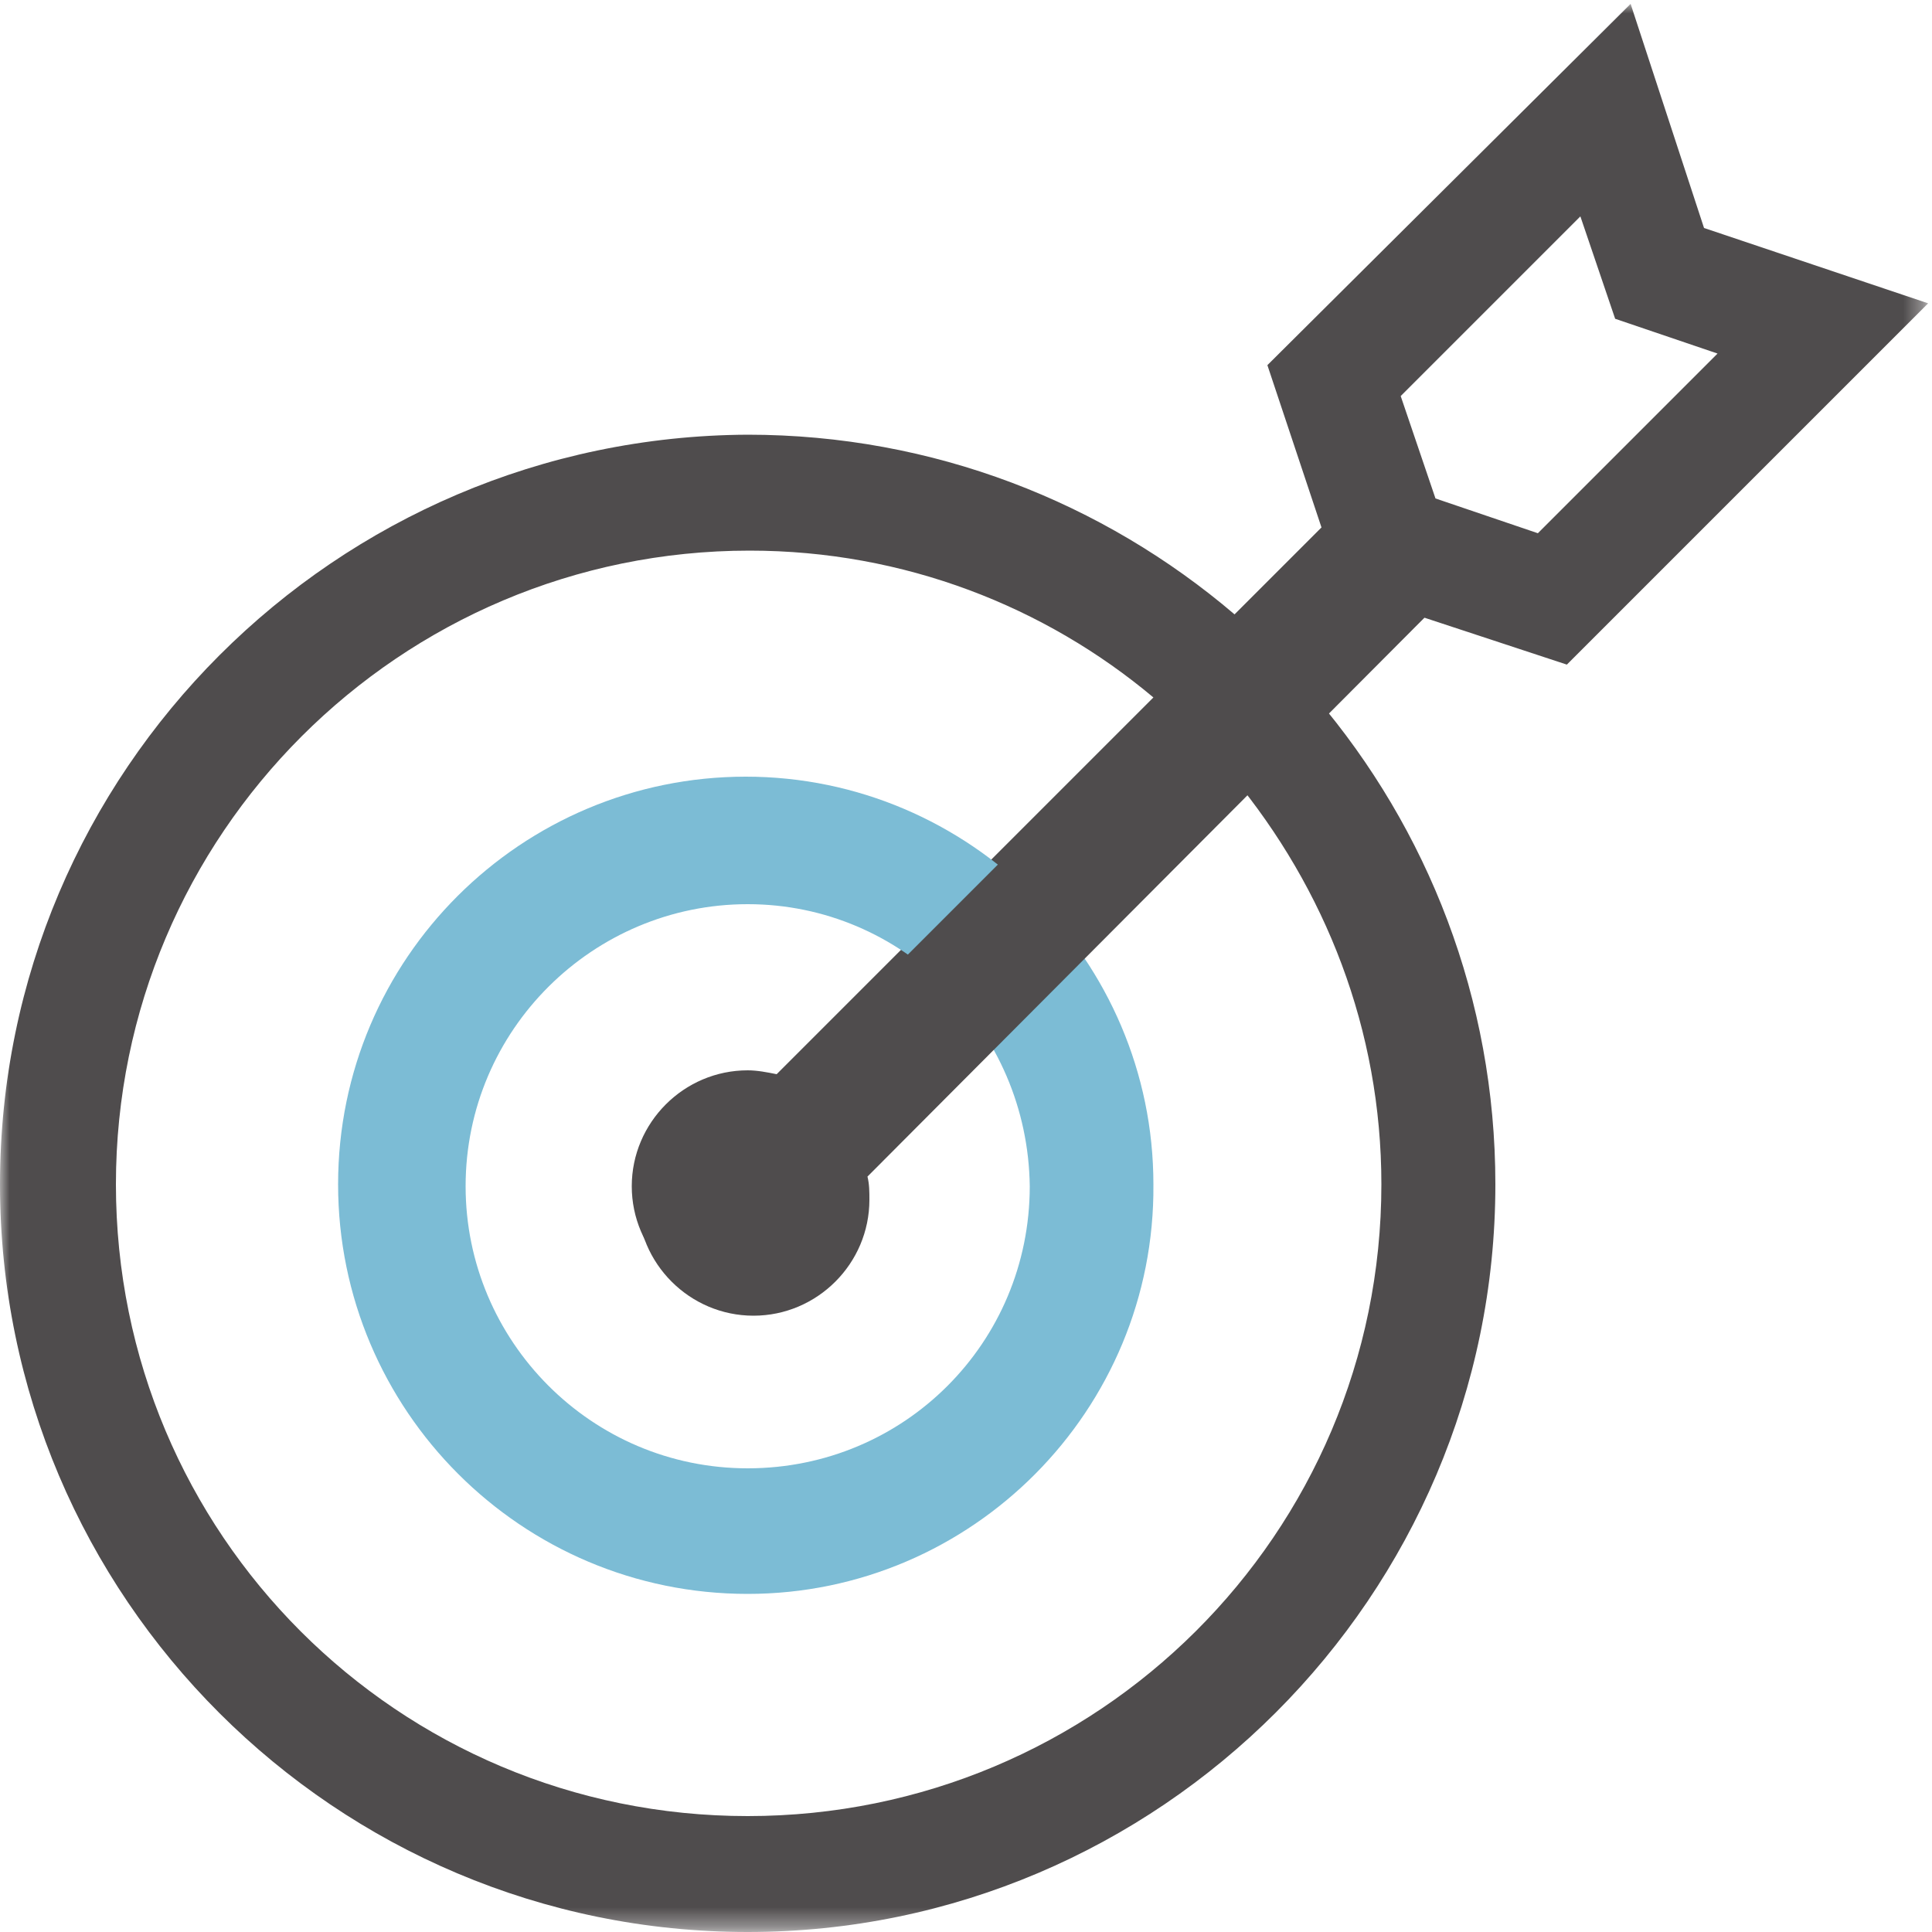
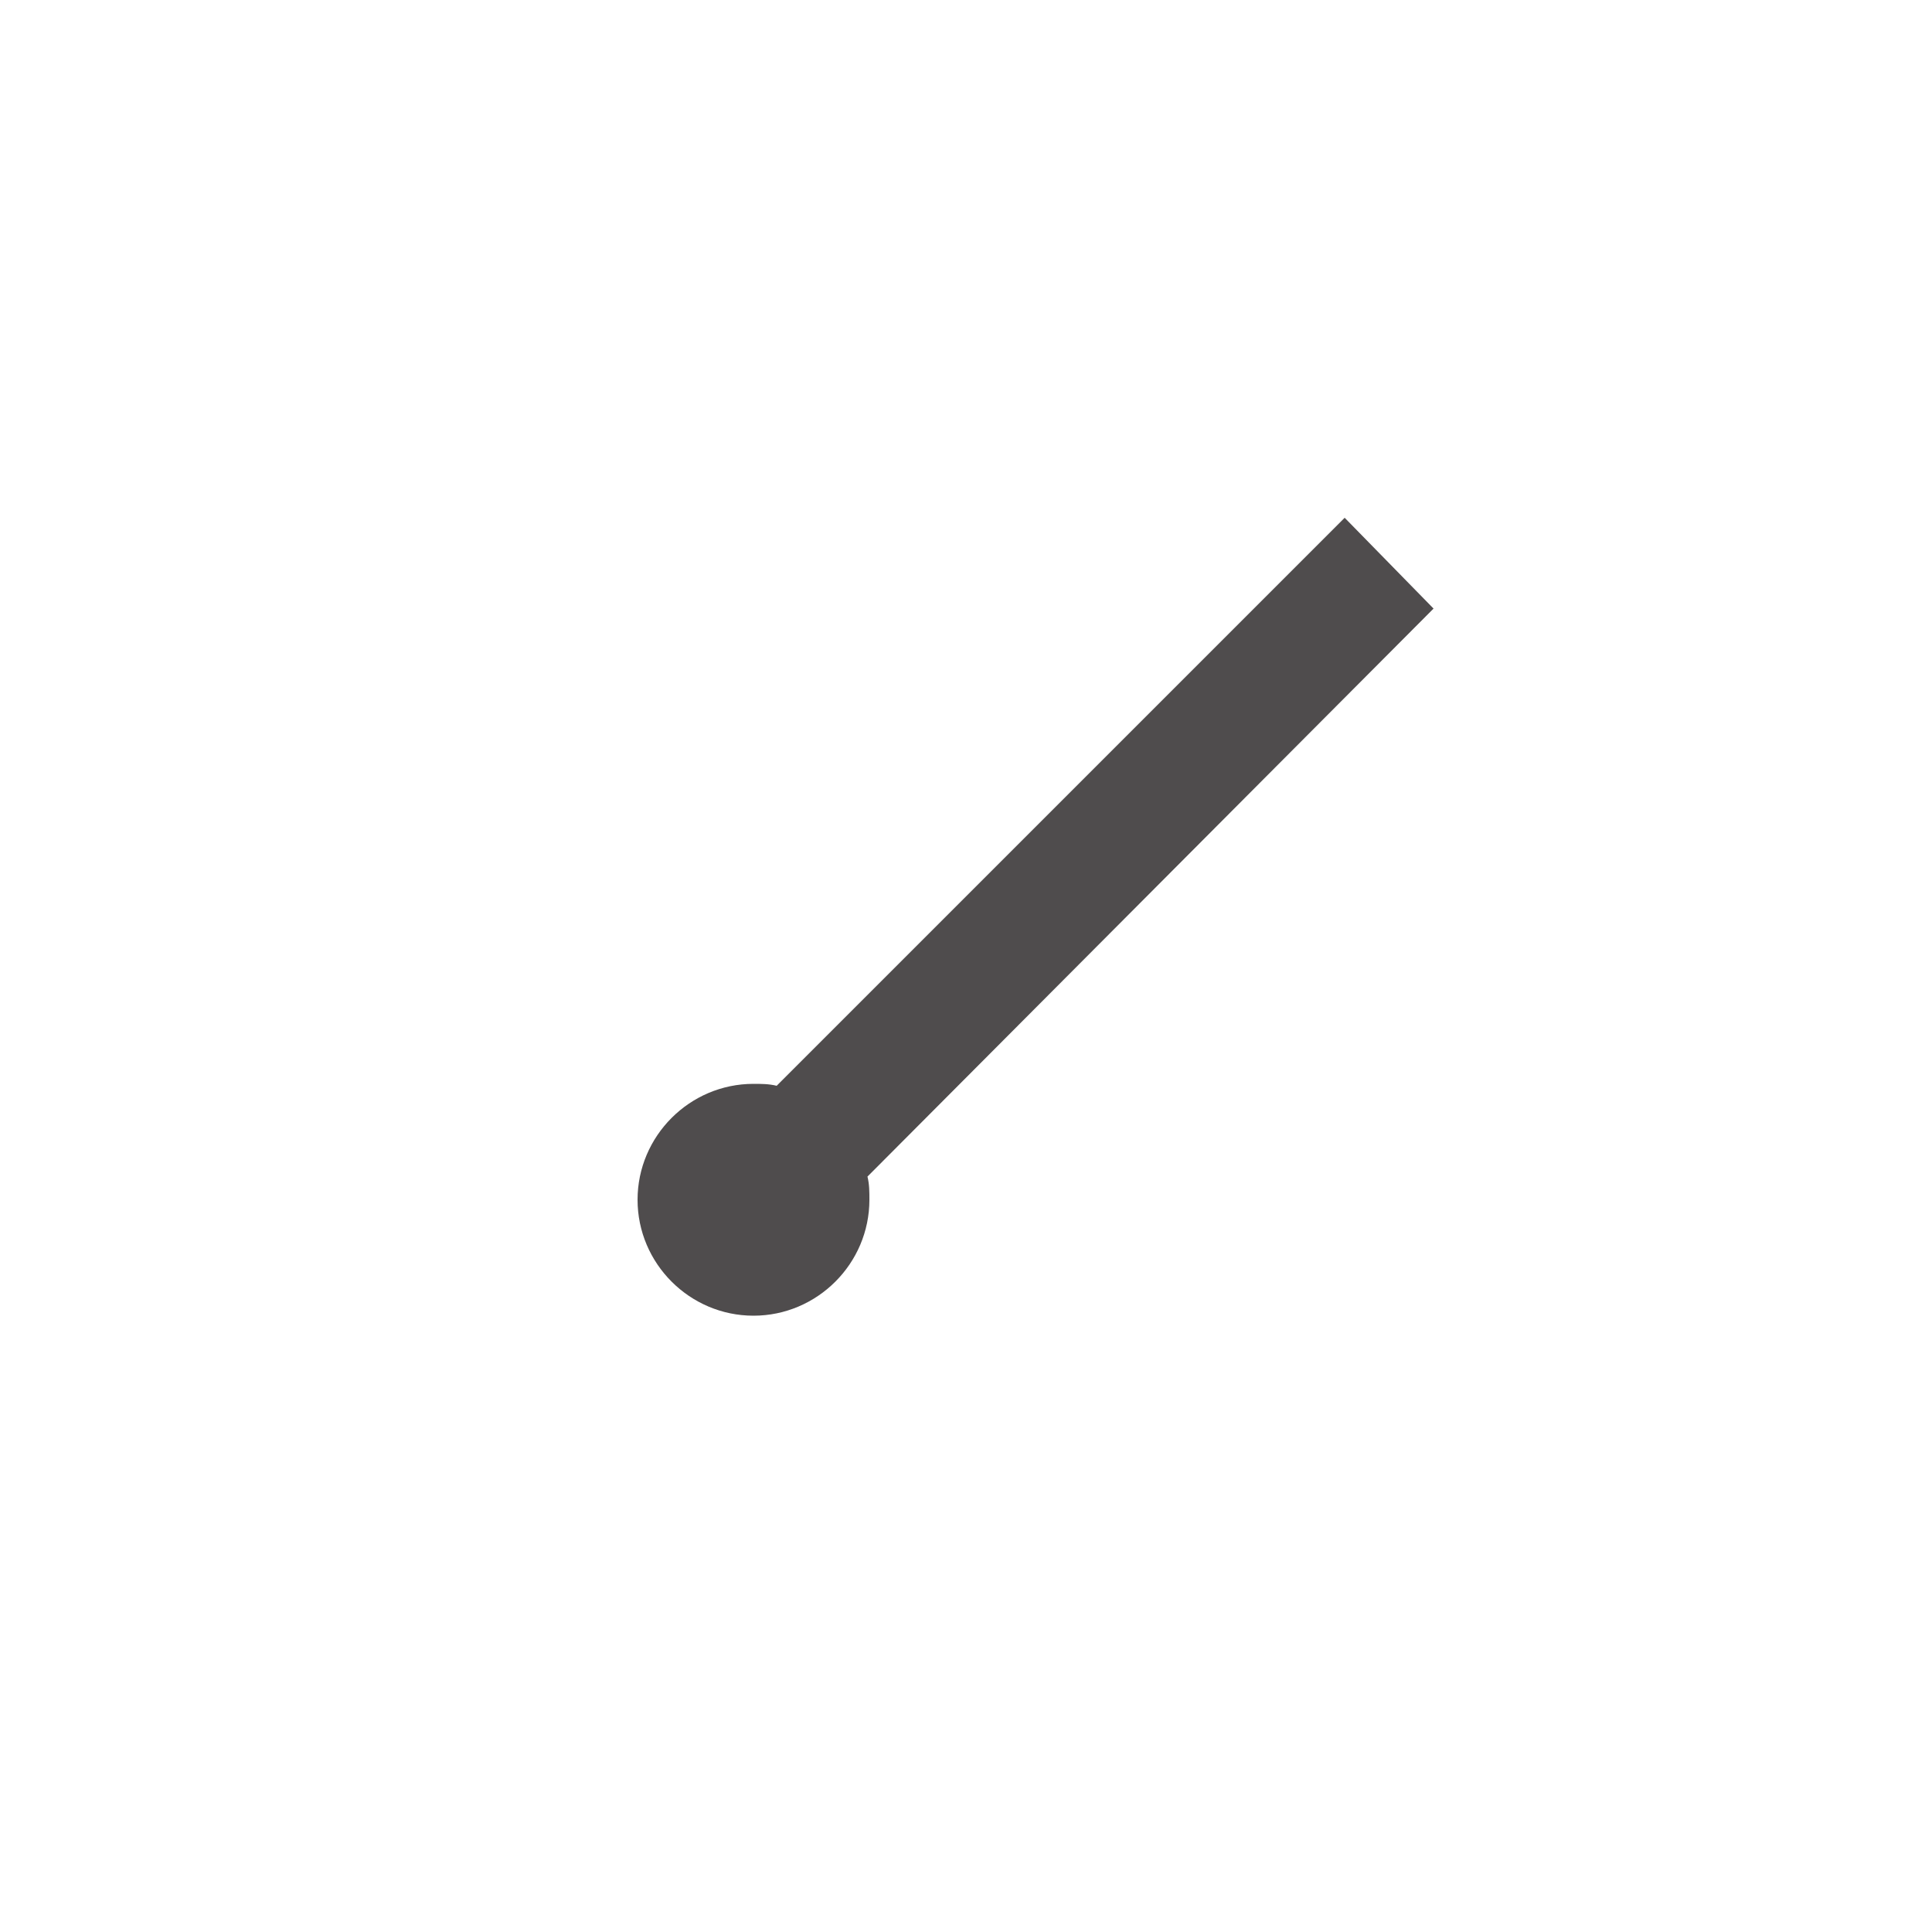
<svg xmlns="http://www.w3.org/2000/svg" version="1.1" id="Layer_1" x="0px" y="0px" viewBox="0 0 100 100" style="enable-background:new 0 0 100 100;" xml:space="preserve">
  <style type="text/css">
	.st0{opacity:0.8;}
	.st1{filter:url(#Adobe_OpacityMaskFilter);}
	.st2{fill:#FFFFFF;}
	.st3{mask:url(#_x2D_bull_x27_seye-b_1_);fill:#231F20;}
	.st4{fill:#5babca;}
	.st5{fill:#231F20;}
</style>
  <g class="st0">
    <defs>
      <filter id="Adobe_OpacityMaskFilter" filterUnits="userSpaceOnUse" x="0" y="0.2" width="99.8" height="99.8">
        <feColorMatrix type="matrix" values="1 0 0 0 0  0 1 0 0 0  0 0 1 0 0  0 0 0 1 0" />
      </filter>
    </defs>
    <mask maskUnits="userSpaceOnUse" x="0" y="0.2" width="99.8" height="99.8" id="_x2D_bull_x27_seye-b_1_">
      <g class="st1">
-         <polygon id="_x2D_bull_x27_seye-a_1_" class="st2" points="0,100 99.8,100 99.8,0.2 0,0.2    " />
-       </g>
+         </g>
    </mask>
-     <path class="st3" d="M81.1,34.4l18.7-18.7l-11.6-3.9L84.4,0.2L65.6,18.9l2.8,8.4l-4.5,4.5c-6.8-5.8-15.6-9.3-25.2-9.3   C17.4,22.6,0,39.9,0,61.3S17.4,100,38.7,100c21.3,0,38.7-17.4,38.7-38.7c0-9.6-3.5-18.4-9.3-25.2l4.5-4.5L81.1,34.4z M81.8,11.2   l1.8,5.3l5.3,1.8l-9.3,9.3l-5.3-1.8l-1.8-5.3L81.8,11.2z M71.5,61.3C71.5,79.4,56.8,94,38.7,94C20.6,94,6,79.4,6,61.3   s14.7-32.8,32.8-32.8c8,0,15.3,2.9,20.9,7.6l-8.5,8.5c-3.5-2.6-7.8-4.2-12.5-4.2c-11.5,0-20.8,9.3-20.8,20.8   c0,11.5,9.4,20.8,20.8,20.8s20.8-9.3,20.8-20.8c0-4.7-1.5-9-4.2-12.5l8.5-8.5C68.6,46,71.5,53.3,71.5,61.3z M53.6,61.3   c0,8.2-6.7,14.9-14.9,14.9c-8.2,0-14.9-6.7-14.9-14.9s6.7-14.9,14.9-14.9c3,0,5.8,0.9,8.2,2.5l-6.7,6.7c-0.5-0.1-1-0.2-1.5-0.2   c-3.3,0-6,2.7-6,6s2.7,6,6,6s6-2.7,6-6c0-0.5-0.1-1.1-0.2-1.5l6.7-6.7C52.7,55.4,53.6,58.3,53.6,61.3z" />
-     <path class="st4" d="M38.7,46.8c-8,0-14.6,6.5-14.6,14.6c0,8,6.5,14.6,14.6,14.6s14.6-6.5,14.6-14.6C53.2,53.3,46.7,46.8,38.7,46.8    M38.7,82.5C27,82.5,17.5,73,17.5,61.3c0-11.7,9.5-21.1,21.1-21.1s21.1,9.5,21.1,21.1C59.8,73,50.3,82.5,38.7,82.5" />
    <path class="st5" d="M74.2,31.5l-4.6-4.7L40.2,56.2c-0.4-0.1-0.8-0.1-1.2-0.1c-3.3,0-6,2.7-6,6s2.7,6,6,6c3.3,0,6-2.7,6-6   c0-0.4,0-0.8-0.1-1.2L74.2,31.5z" />
  </g>
</svg>